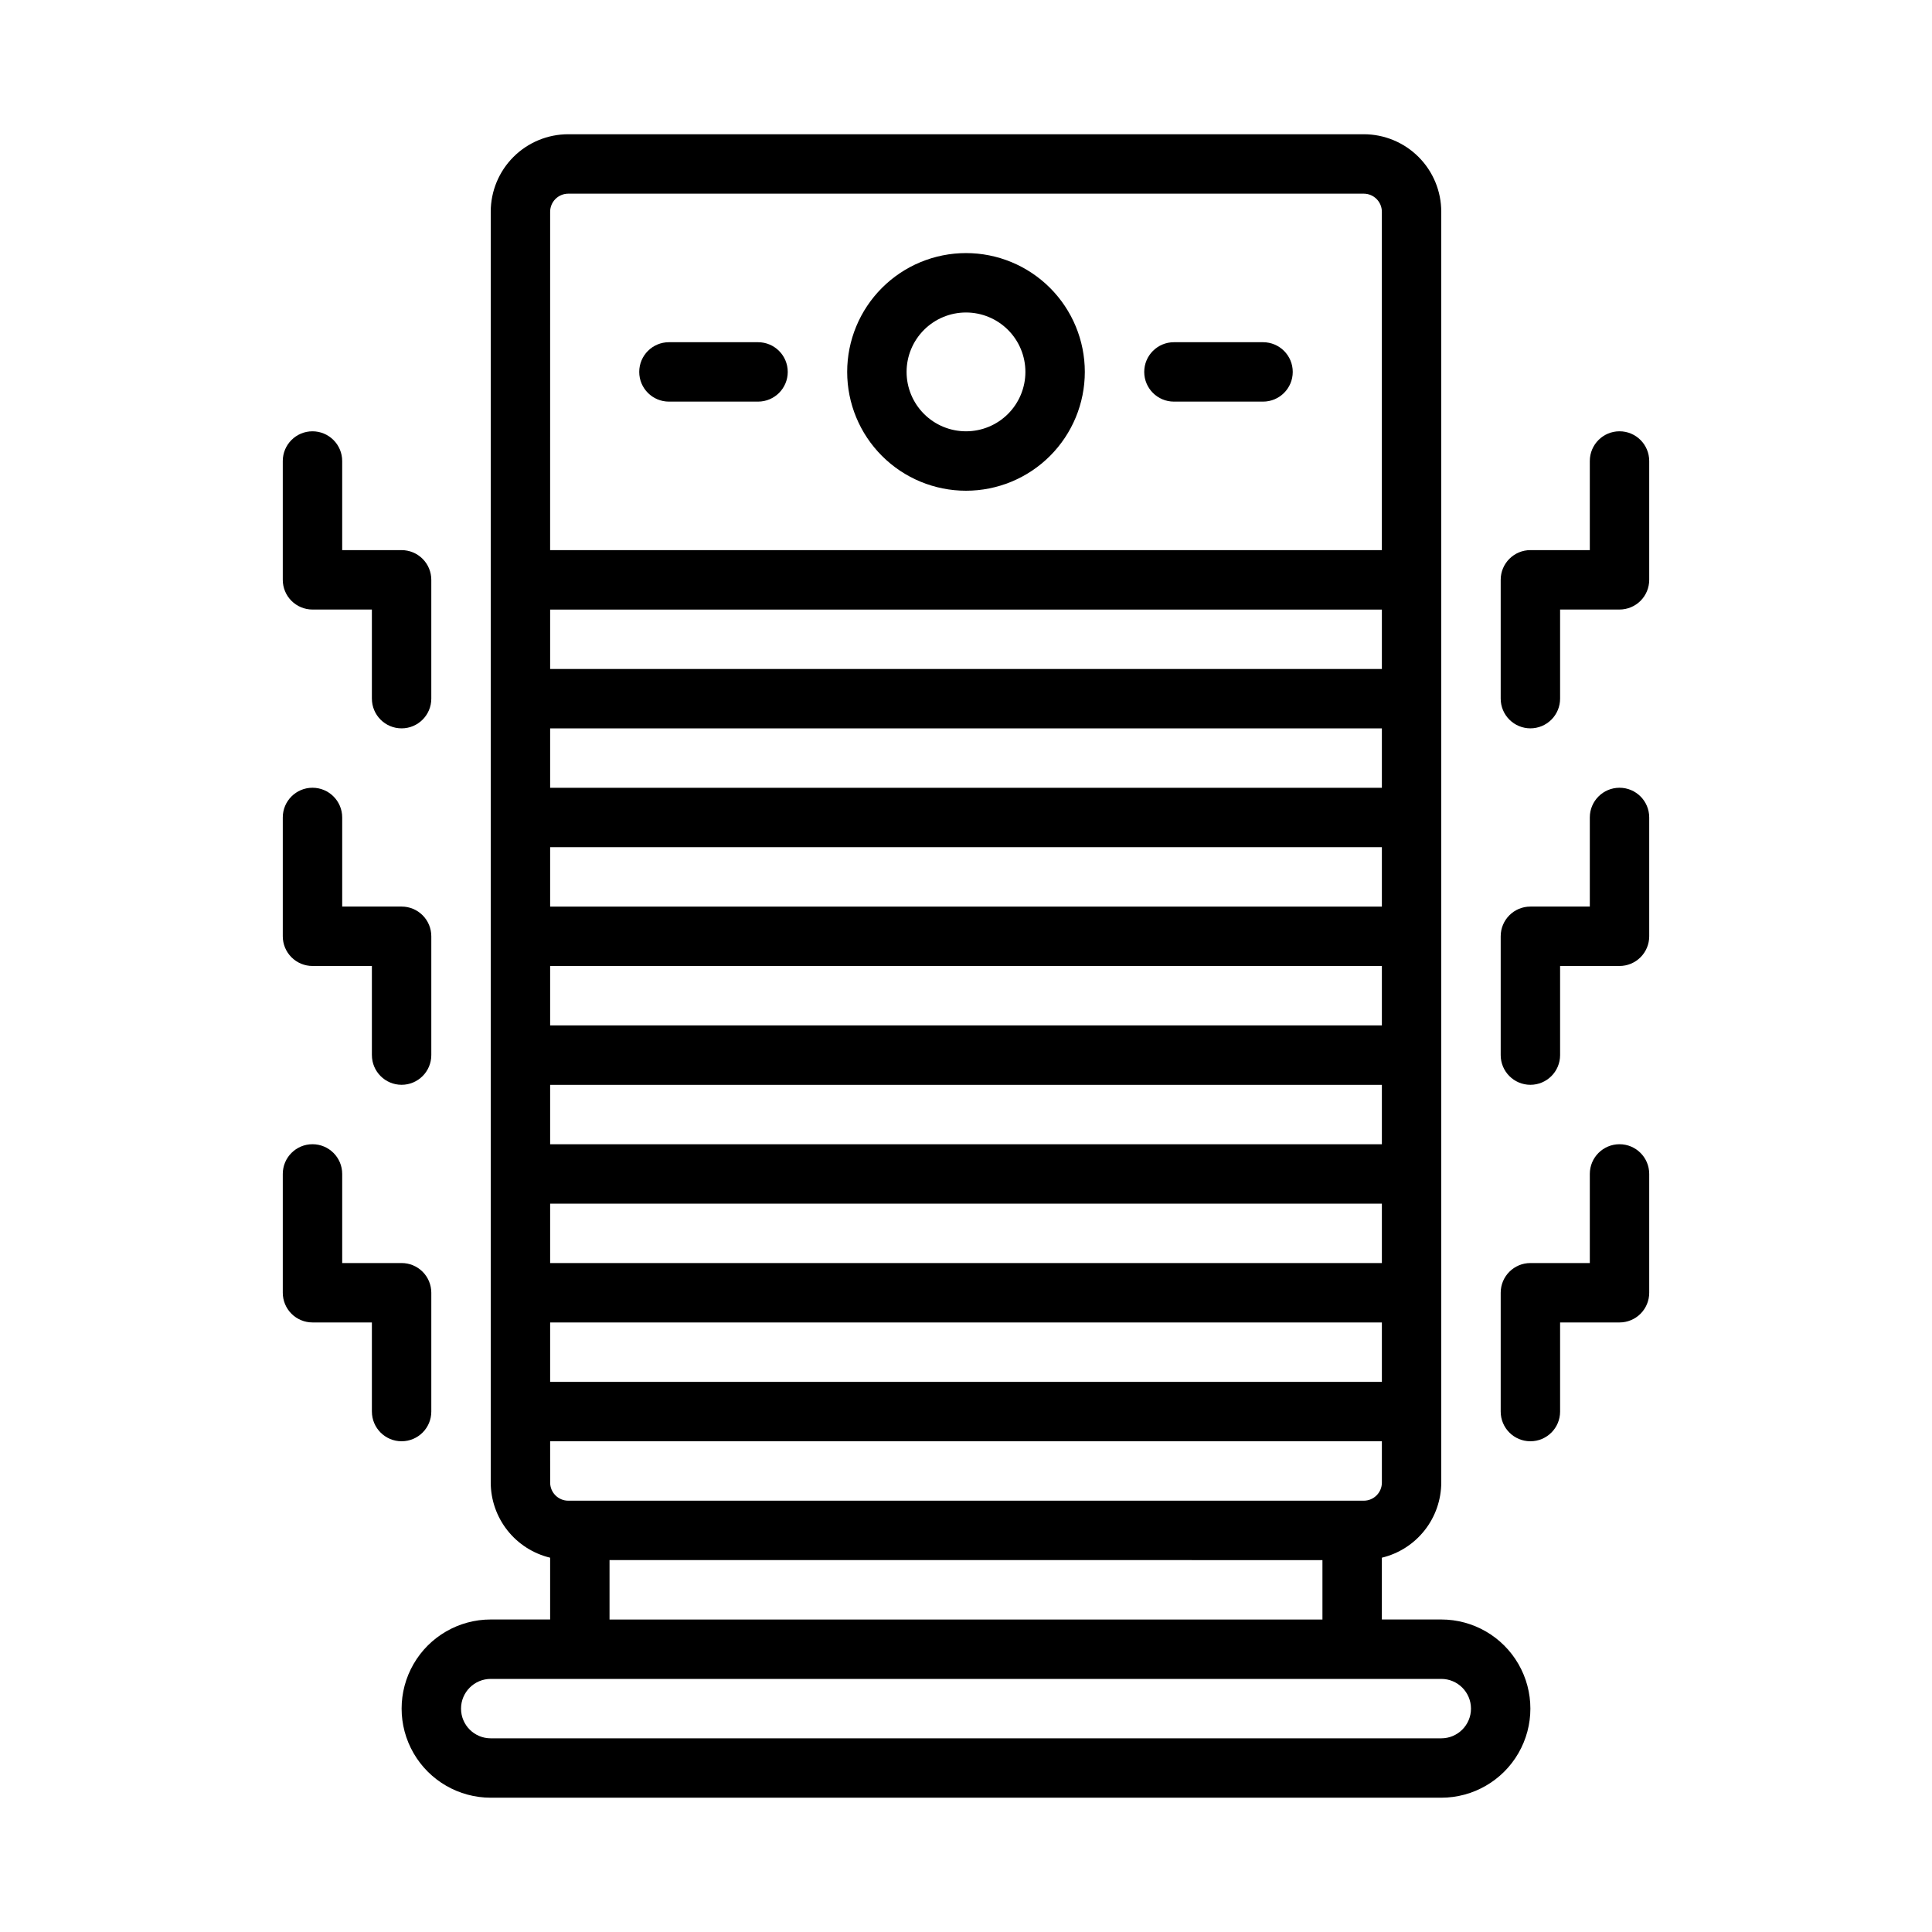
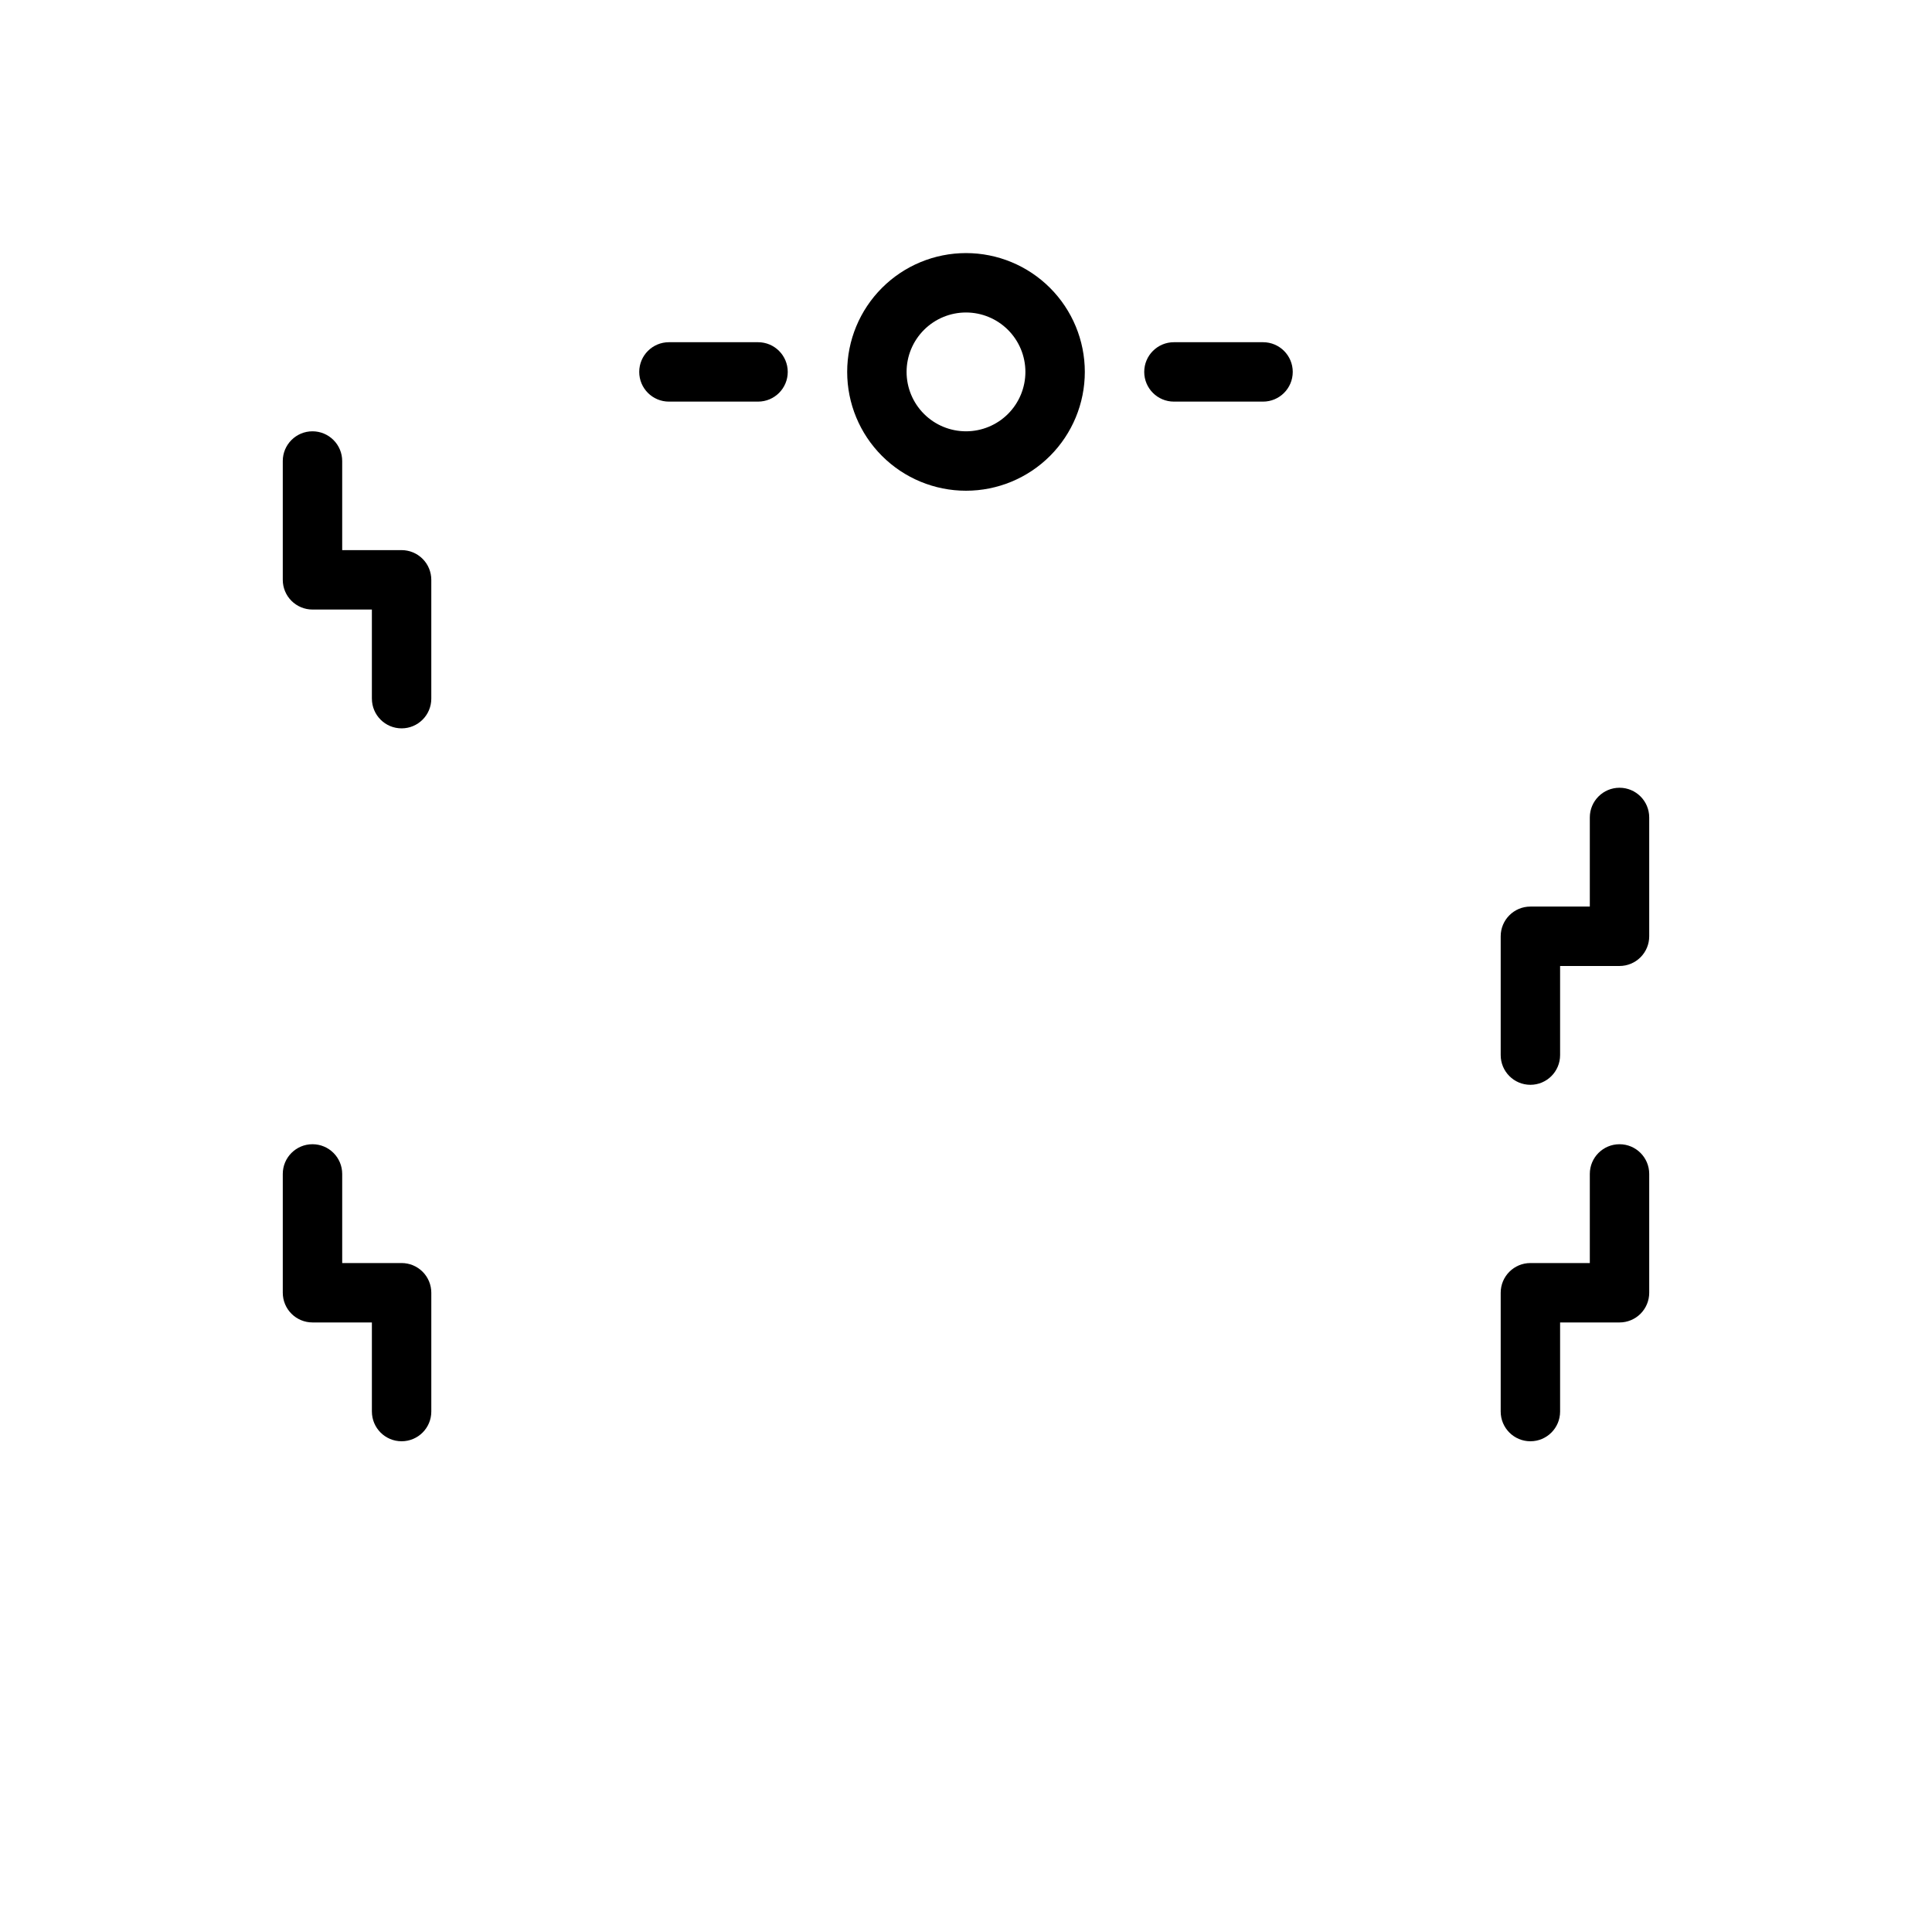
<svg xmlns="http://www.w3.org/2000/svg" fill="#000000" width="800px" height="800px" version="1.1" viewBox="144 144 512 512">
  <g>
-     <path d="m274.05 573.18c-8.438 0-16.234 4.5-20.453 11.809-4.219 7.305-4.219 16.309 0 23.613 4.219 7.309 12.016 11.809 20.453 11.809h251.9c8.438 0 16.234-4.5 20.453-11.809 4.219-7.305 4.219-16.309 0-23.613-4.219-7.309-12.016-11.809-20.453-11.809h-15.742v-16.375c4.477-1.074 8.461-3.625 11.316-7.234 2.856-3.613 4.414-8.078 4.426-12.68v-336.77c0-5.449-2.164-10.676-6.016-14.527-3.856-3.856-9.078-6.019-14.527-6.019h-210.81c-5.449 0-10.676 2.164-14.531 6.019-3.852 3.852-6.016 9.078-6.016 14.527v336.77c0.012 4.602 1.57 9.066 4.426 12.68 2.856 3.609 6.84 6.16 11.316 7.234v16.375zm15.742-373.05c0-1.273 0.508-2.496 1.406-3.398 0.902-0.898 2.125-1.406 3.398-1.406h210.81c2.652 0 4.801 2.152 4.801 4.805v89.66h-220.42zm0 105.41h220.42v15.742h-220.42zm0 31.488h220.42v15.742h-220.42zm0 31.488h220.42v15.742h-220.42zm0 31.488h220.42v15.742h-220.42zm0 31.488h220.42v15.742h-220.42zm0 31.488h220.42v15.742h-220.42zm0 31.488 220.42-0.004v15.742l-220.42 0.004zm0 31.488 220.42-0.004v10.945c0 2.652-2.148 4.801-4.801 4.801h-210.81c-2.652 0-4.805-2.148-4.805-4.801zm204.67 31.488v15.742h-188.93v-15.746zm31.488 31.488v-0.004c4.348 0 7.875 3.527 7.875 7.875 0 4.348-3.527 7.871-7.875 7.871h-251.9c-4.348 0-7.871-3.523-7.871-7.871 0-4.348 3.523-7.875 7.871-7.875z" />
    <path d="m400 211.07c-8.352 0-16.363 3.316-22.266 9.223-5.906 5.906-9.223 13.914-9.223 22.266 0 8.352 3.316 16.359 9.223 22.266 5.902 5.906 13.914 9.223 22.266 9.223s16.359-3.316 22.266-9.223c5.902-5.906 9.223-13.914 9.223-22.266 0-8.352-3.32-16.359-9.223-22.266-5.906-5.906-13.914-9.223-22.266-9.223zm0 47.23c-4.176 0-8.18-1.656-11.133-4.609-2.953-2.953-4.613-6.957-4.613-11.133 0-4.176 1.66-8.18 4.613-11.133 2.953-2.953 6.957-4.613 11.133-4.613s8.18 1.66 11.133 4.613c2.949 2.953 4.609 6.957 4.609 11.133 0 4.176-1.66 8.18-4.609 11.133-2.953 2.953-6.957 4.609-11.133 4.609z" />
    <path d="m478.72 234.69h-23.617c-4.348 0-7.871 3.523-7.871 7.871s3.523 7.871 7.871 7.871h23.617c4.348 0 7.871-3.523 7.871-7.871s-3.523-7.871-7.871-7.871z" />
    <path d="m344.89 234.69h-23.617c-4.348 0-7.871 3.523-7.871 7.871s3.523 7.871 7.871 7.871h23.617c4.348 0 7.871-3.523 7.871-7.871s-3.523-7.871-7.871-7.871z" />
-     <path d="m549.57 337.02c2.09 0 4.09-0.832 5.566-2.309 1.477-1.473 2.305-3.477 2.305-5.566v-23.613h15.746c2.086 0 4.09-0.832 5.566-2.305 1.477-1.477 2.305-3.481 2.305-5.566v-31.488c0-4.348-3.523-7.875-7.871-7.875s-7.871 3.527-7.871 7.875v23.617l-15.746-0.004c-4.348 0-7.871 3.527-7.871 7.875v31.488-0.004c0 2.09 0.828 4.094 2.305 5.566 1.477 1.477 3.481 2.309 5.566 2.309z" />
    <path d="m541.7 423.61c0 4.348 3.523 7.875 7.871 7.875s7.871-3.527 7.871-7.875v-23.613h15.746c2.086 0 4.09-0.832 5.566-2.309 1.477-1.477 2.305-3.477 2.305-5.566v-31.488c0-4.348-3.523-7.871-7.871-7.871s-7.871 3.523-7.871 7.871v23.617h-15.746c-4.348 0-7.871 3.523-7.871 7.871z" />
    <path d="m541.7 518.08c0 4.348 3.523 7.871 7.871 7.871s7.871-3.523 7.871-7.871v-23.617h15.746c2.086 0 4.09-0.828 5.566-2.305s2.305-3.477 2.305-5.566v-31.488c0-4.348-3.523-7.871-7.871-7.871s-7.871 3.523-7.871 7.871v23.617h-15.746c-4.348 0-7.871 3.523-7.871 7.871z" />
    <path d="m226.81 258.3c-4.348 0-7.871 3.527-7.871 7.875v31.488c0 2.086 0.828 4.09 2.305 5.566 1.477 1.473 3.481 2.305 5.566 2.305h15.742v23.617l0.004-0.004c0 4.348 3.523 7.875 7.871 7.875 4.348 0 7.871-3.527 7.871-7.875v-31.484c0-2.09-0.828-4.094-2.305-5.566-1.477-1.477-3.477-2.309-5.566-2.309h-15.742v-23.613c0-2.09-0.832-4.09-2.309-5.566-1.477-1.477-3.477-2.309-5.566-2.309z" />
-     <path d="m218.94 392.12c0 2.09 0.828 4.09 2.305 5.566 1.477 1.477 3.481 2.309 5.566 2.309h15.742v23.617l0.004-0.004c0 4.348 3.523 7.875 7.871 7.875 4.348 0 7.871-3.527 7.871-7.875v-31.488c0-2.086-0.828-4.09-2.305-5.566-1.477-1.477-3.477-2.305-5.566-2.305h-15.742v-23.617c0-4.348-3.527-7.871-7.875-7.871s-7.871 3.523-7.871 7.871z" />
    <path d="m218.94 486.59c0 2.09 0.828 4.09 2.305 5.566 1.477 1.477 3.481 2.305 5.566 2.305h15.742v23.617h0.004c0 4.348 3.523 7.871 7.871 7.871 4.348 0 7.871-3.523 7.871-7.871v-31.488c0-2.086-0.828-4.09-2.305-5.566-1.477-1.477-3.477-2.305-5.566-2.305h-15.742v-23.617c0-4.348-3.527-7.871-7.875-7.871s-7.871 3.523-7.871 7.871z" />
  </g>
</svg>